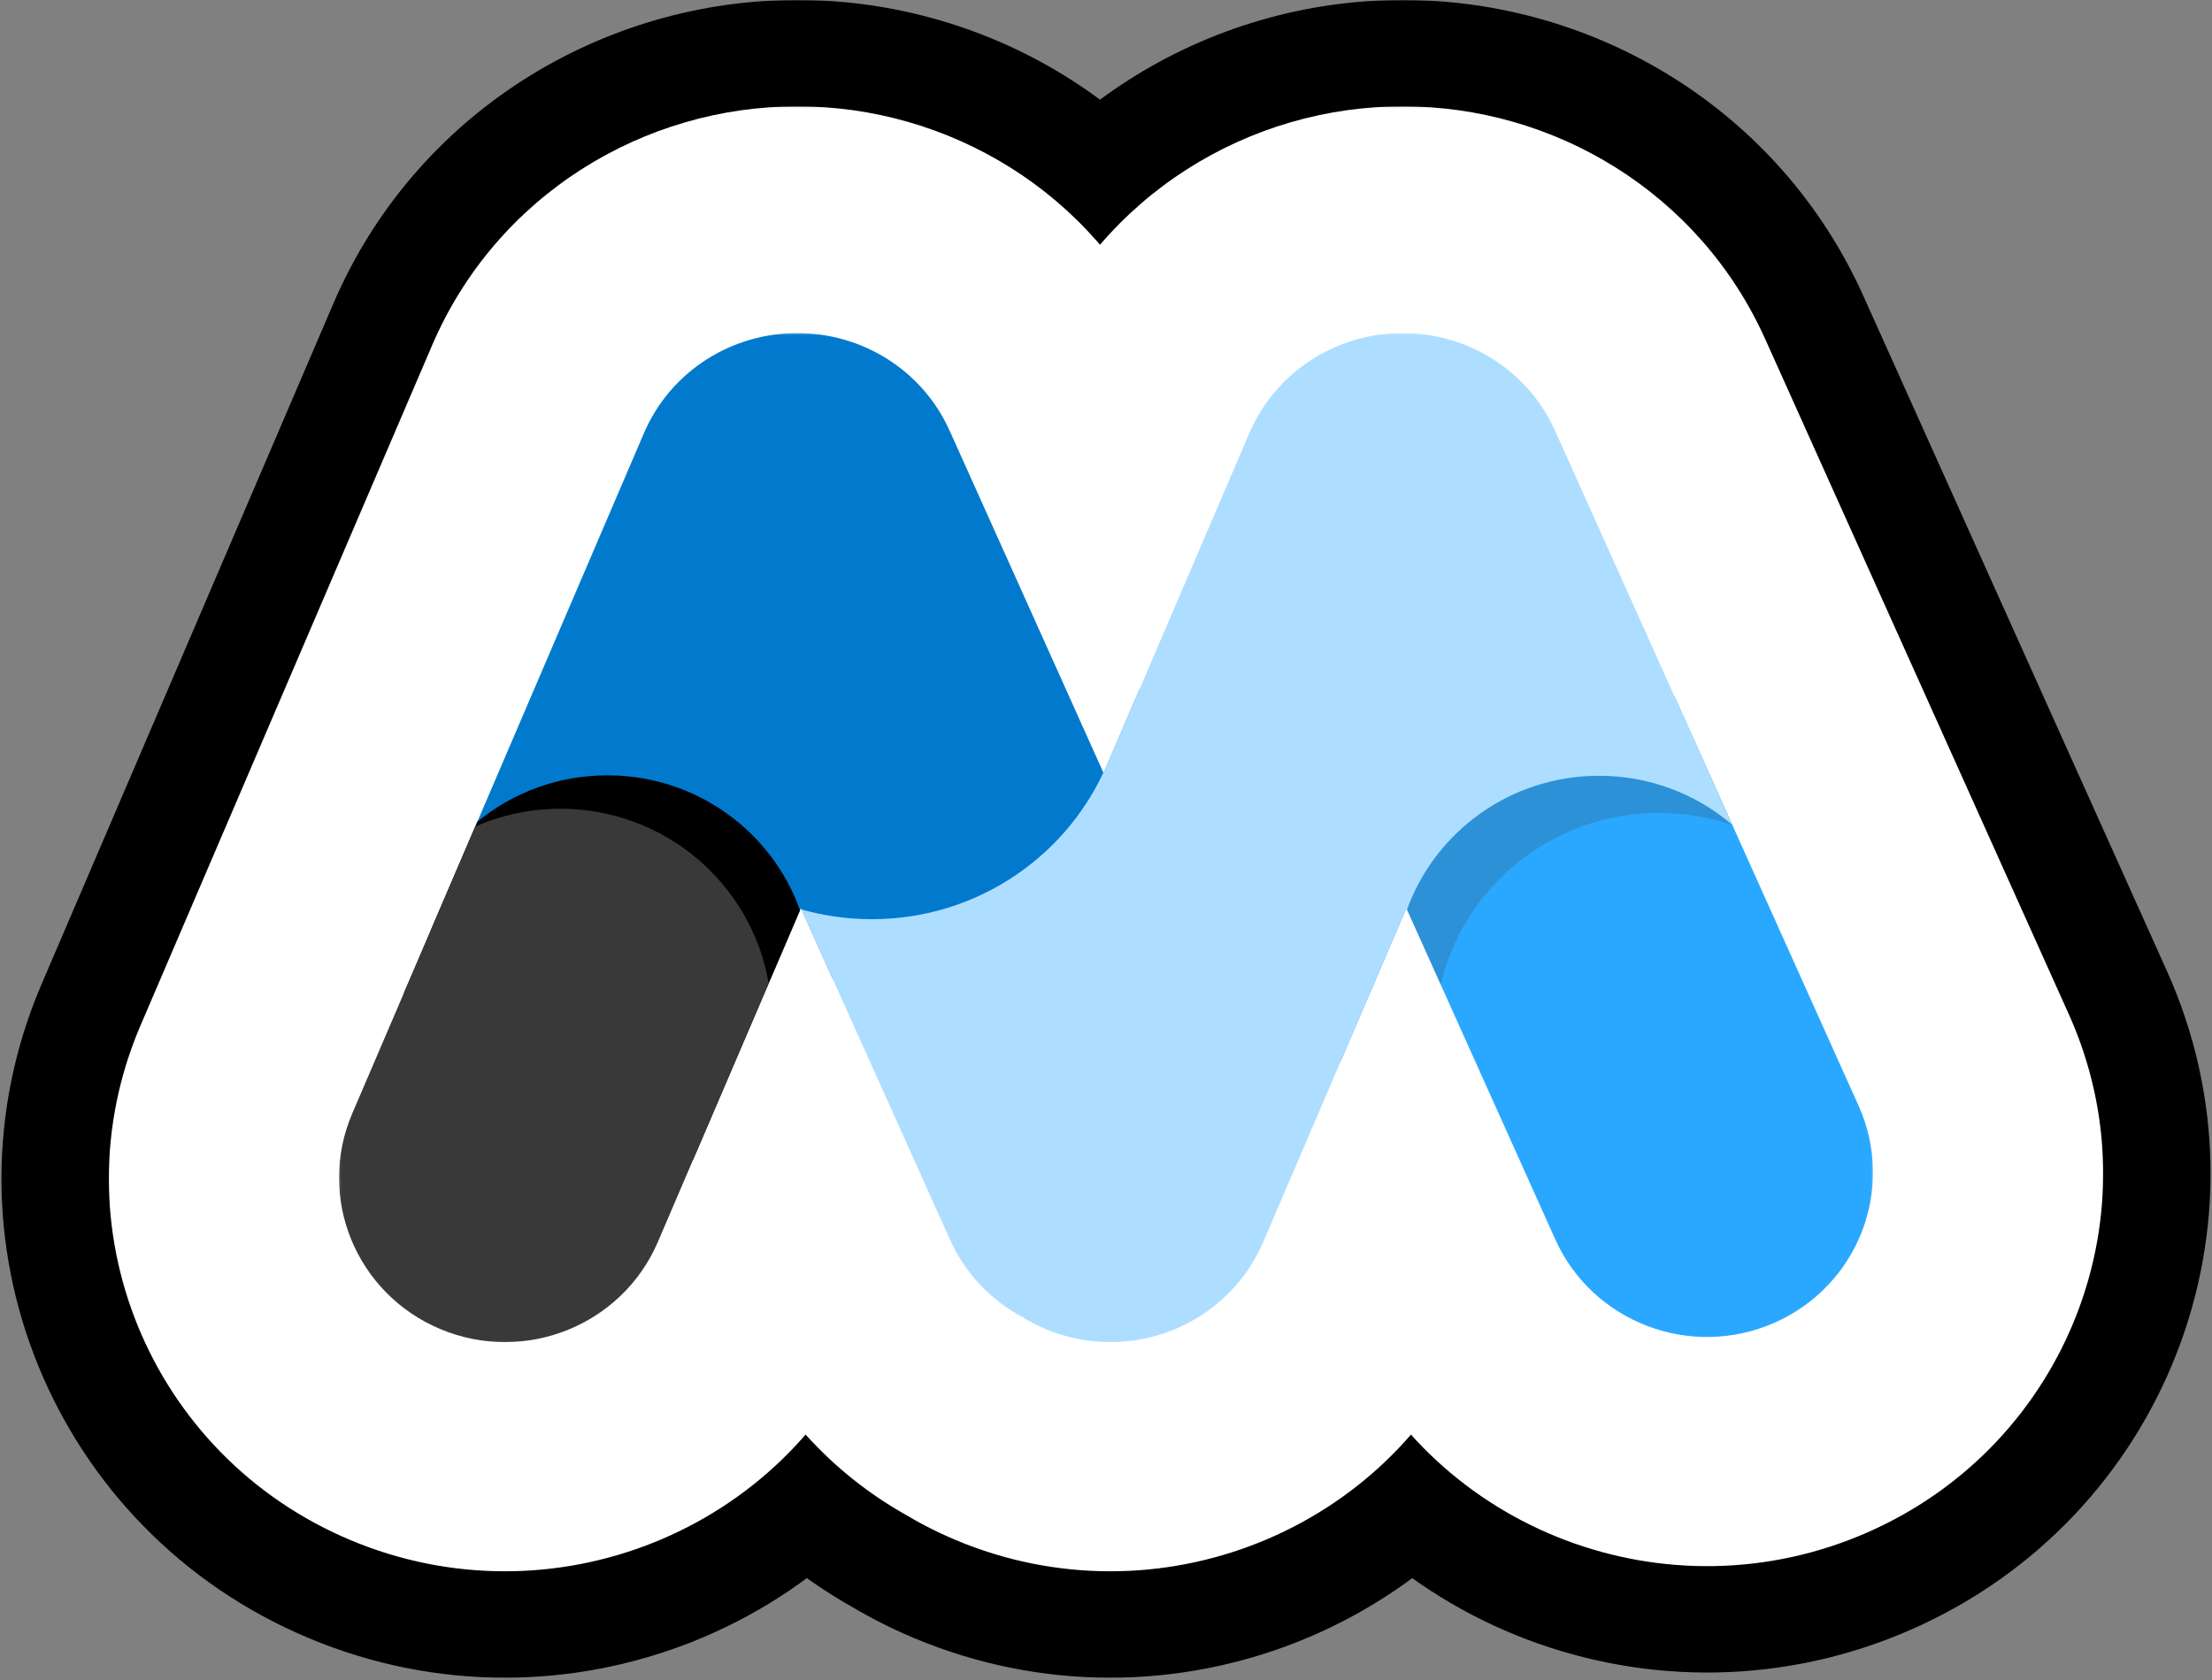
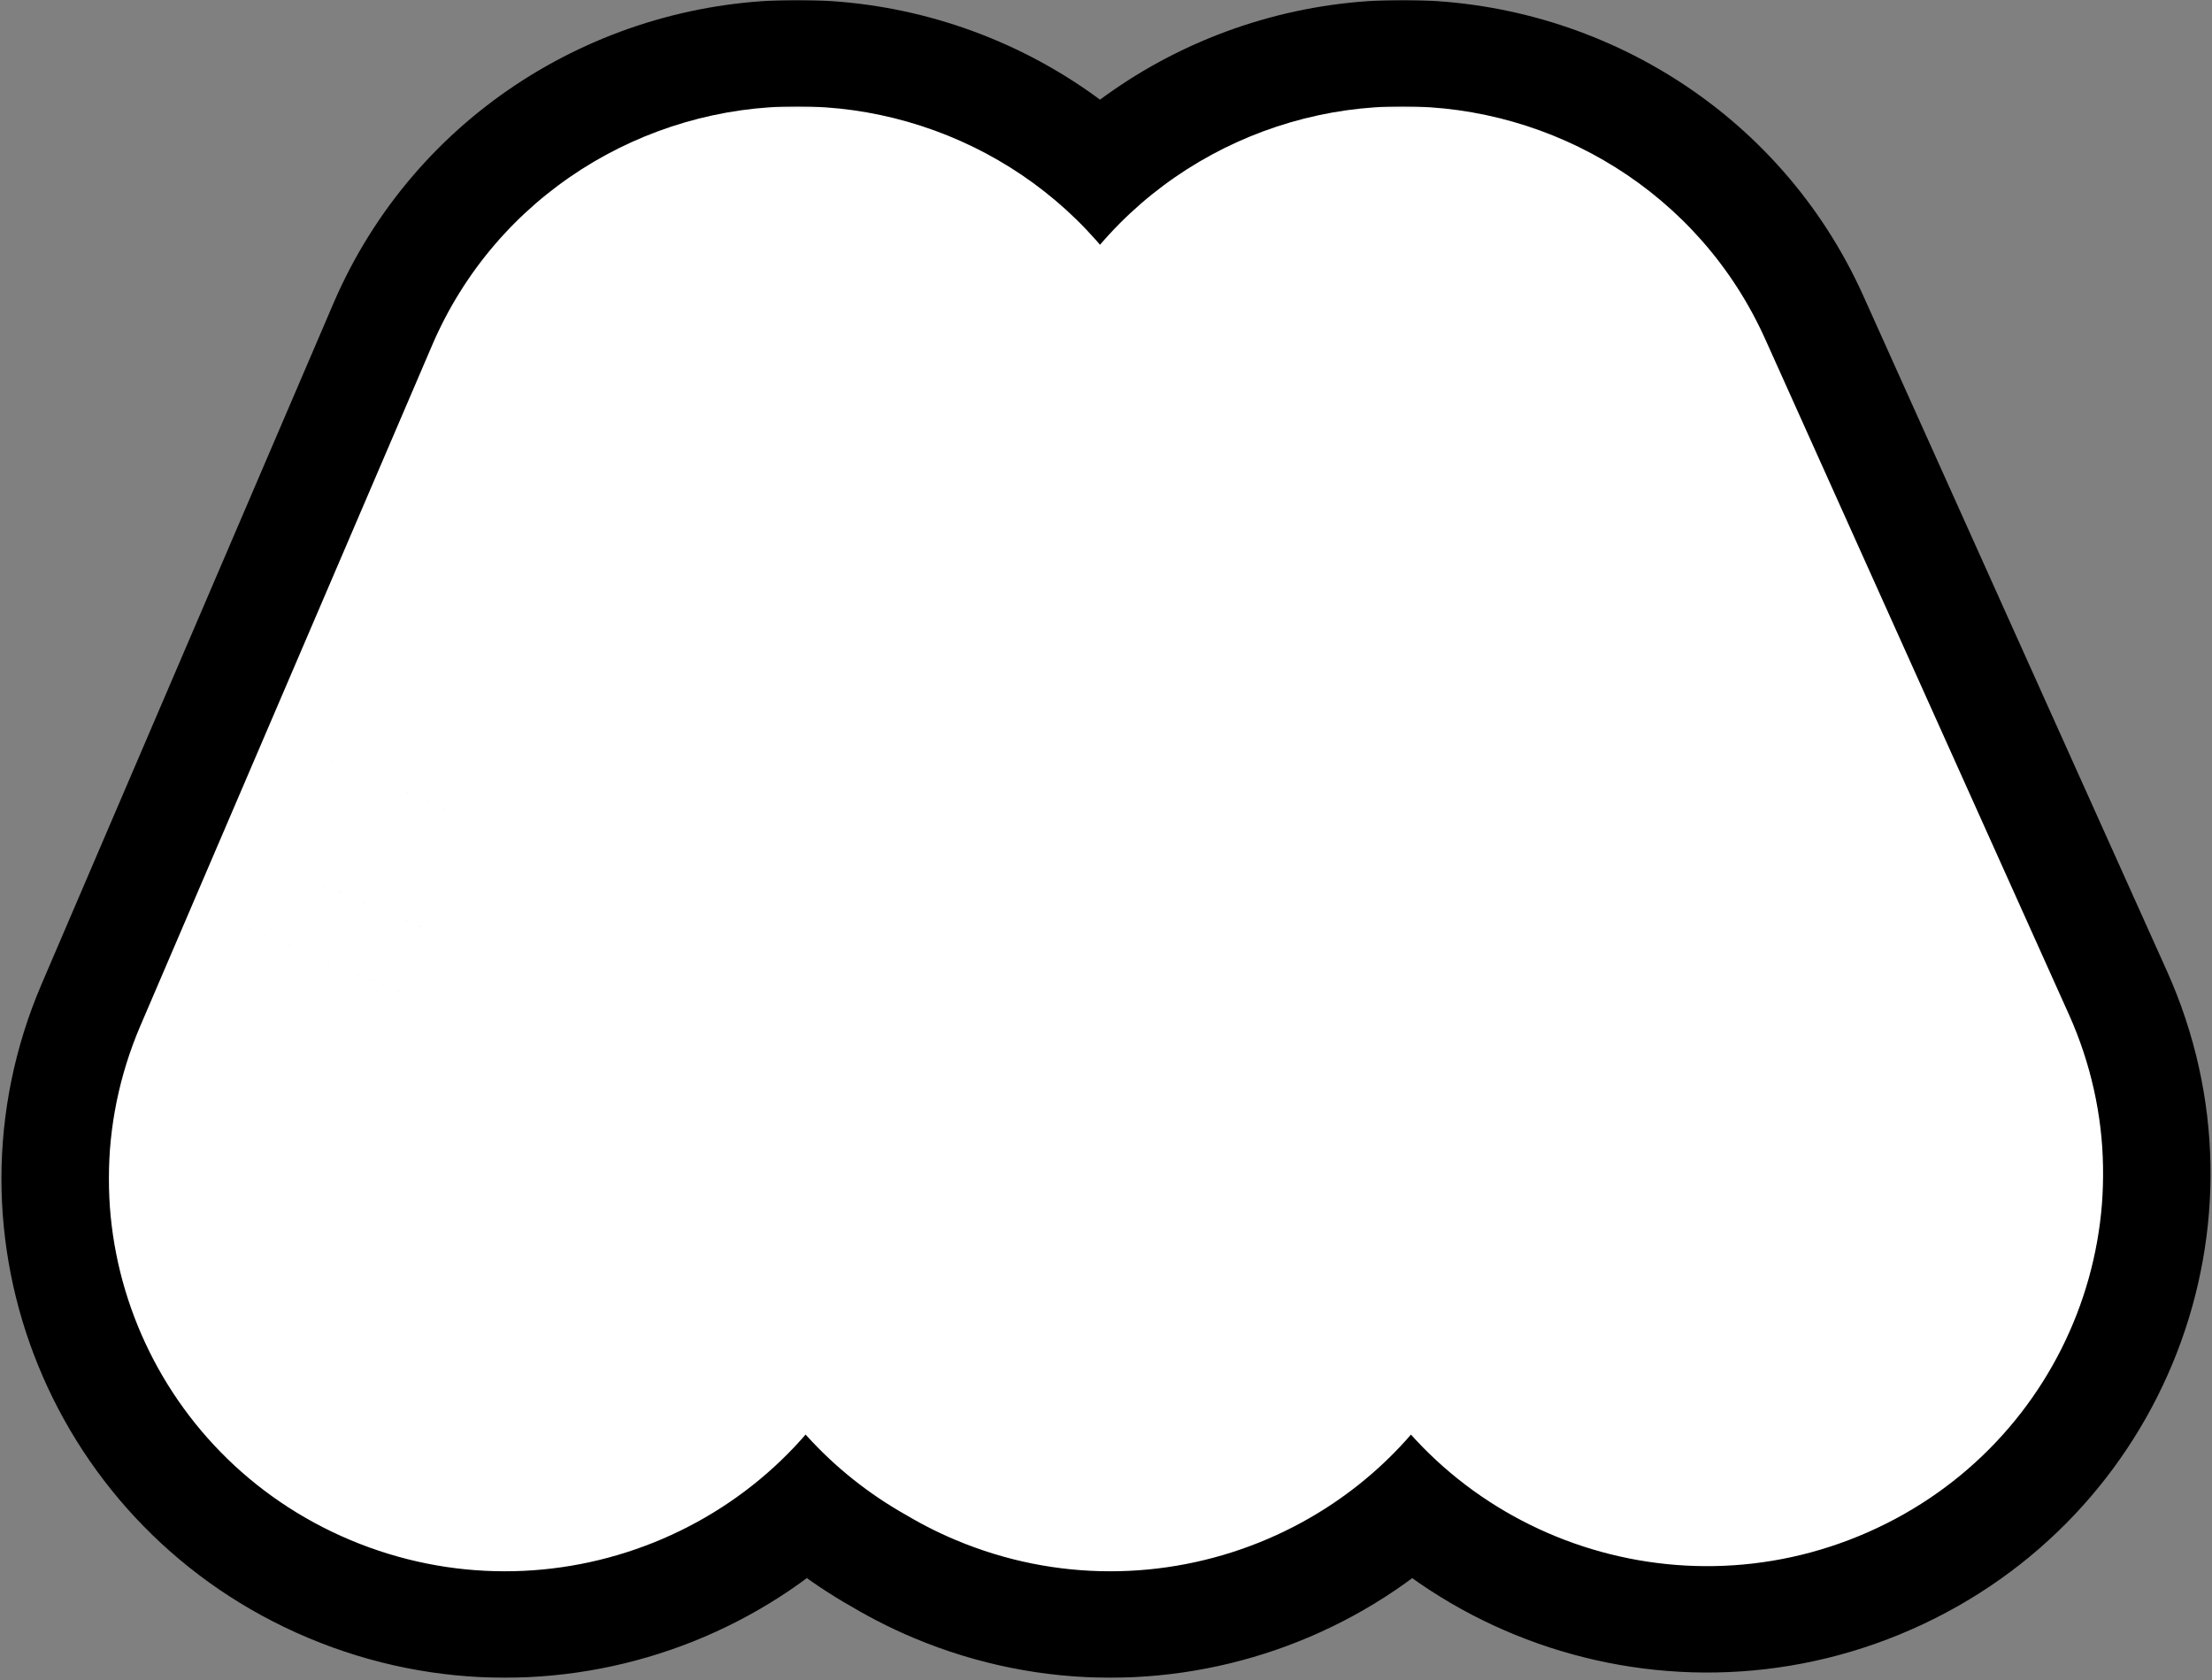
<svg xmlns="http://www.w3.org/2000/svg" width="999" height="759" viewBox="0 0 999 759" fill="none">
  <rect x="0" y="0" width="999" height="759" fill="#808080" stroke="none" />
  <path fill-rule="evenodd" clip-rule="evenodd" d="M498.417 349.728L498.317 349.504L428.877 195.068C416.412 167.341 388.891 150.908 360.091 151.008C330.815 150.907 302.944 167.899 290.788 196.257L215.591 371.68L214.655 373.863L194.673 420.479L182.473 448.939L159.085 503.499C142.907 541.242 160.689 584.822 198.802 600.841C236.915 616.86 280.926 599.255 297.103 561.513L313.053 524.303L347.148 444.765L348.027 442.718L361.312 411.725L361.729 410.755L361.989 411.334L376.1 442.718L429.002 560.377C435.971 575.88 447.651 587.855 461.627 595.378C464.956 597.445 468.488 599.276 472.216 600.841C510.329 616.86 554.342 599.255 570.519 561.513L605.494 479.92L618.659 449.209L635.144 410.755L635.427 411.379L650.697 445.348L702.416 560.377C719.258 597.832 763.575 614.675 801.397 598.003C839.222 581.327 856.236 537.443 839.393 499.987L782.411 373.252L782.344 373.097L765.189 334.957L756.169 314.897L702.291 195.068C689.829 167.341 662.306 150.908 633.505 151.008C604.229 150.907 576.36 167.899 564.203 196.257L514.739 311.647L498.417 349.728Z" fill="white" />
  <mask id="mask0_474_524" style="mask-type:luminance" maskUnits="userSpaceOnUse" x="0" y="0" width="999" height="759">
    <path d="M999 0H0V758.447H999V0Z" fill="white" />
    <path fill-rule="evenodd" clip-rule="evenodd" d="M498.417 349.728L498.317 349.504L428.877 195.068C416.412 167.341 388.891 150.908 360.091 151.008C330.815 150.907 302.944 167.899 290.788 196.257L215.591 371.68L214.655 373.863L194.673 420.479L182.473 448.939L159.085 503.499C142.907 541.242 160.689 584.822 198.802 600.841C236.915 616.86 280.926 599.255 297.103 561.513L313.053 524.303L347.148 444.765L348.027 442.718L361.312 411.725L361.729 410.755L361.989 411.334L376.1 442.718L429.002 560.377C435.971 575.88 447.651 587.855 461.627 595.378C464.956 597.445 468.488 599.276 472.216 600.841C510.329 616.86 554.342 599.255 570.519 561.513L605.494 479.92L618.659 449.209L635.144 410.755L635.427 411.379L650.697 445.348L702.416 560.377C719.258 597.832 763.575 614.675 801.397 598.003C839.222 581.327 856.236 537.443 839.393 499.987L782.411 373.252L782.344 373.097L765.189 334.957L756.169 314.897L702.291 195.068C689.829 167.341 662.306 150.908 633.505 151.008C604.229 150.907 576.36 167.899 564.203 196.257L514.739 311.647L498.417 349.728Z" fill="black" />
  </mask>
  <g mask="url(#mask0_474_524)">
    <path d="M498.417 349.723L359.194 411.171L501.754 728.231L638.702 408.75L498.417 349.723ZM360.091 151.004L359.561 302.006L360.091 302.008L360.621 302.006L360.091 151.004ZM215.591 371.676L75.306 312.648L75.302 312.655L75.299 312.664L215.591 371.676ZM214.655 373.859L354.941 432.886L354.945 432.878L354.948 432.87L214.655 373.859ZM194.674 420.475L334.959 479.504L334.96 479.5L194.674 420.475ZM182.473 448.934L42.188 389.905L42.187 389.91L182.473 448.934ZM348.027 442.714L488.31 501.743L488.315 501.739L348.027 442.714ZM361.313 411.72L221.042 352.656L221.034 352.675L221.026 352.693L361.313 411.72ZM361.729 410.751L500.938 349.27L358.397 32.46L221.459 351.686L361.729 410.751ZM361.99 411.329L501.213 349.884L501.205 349.867L501.196 349.849L361.99 411.329ZM376.1 442.714L236.876 504.156L236.877 504.161L376.1 442.714ZM461.627 595.373L542.509 467.388L538.531 464.92L534.408 462.698L461.627 595.373ZM635.145 410.751L774.369 349.304L631.812 32.236L494.859 351.721L635.145 410.751ZM782.415 373.248L643.125 434.555L643.154 434.626L643.187 434.692L782.415 373.248ZM782.345 373.093L921.627 311.784L921.594 311.716L921.569 311.646L782.345 373.093ZM633.509 151.004L632.977 302.006L633.509 302.008L634.038 302.006L633.509 151.004ZM359.093 410.947L359.194 411.171L637.641 288.277L637.541 288.053L359.093 410.947ZM289.656 256.509L359.093 410.947L637.541 288.053L568.106 133.619L289.656 256.509ZM360.621 302.006C331.269 302.107 302.65 285.41 289.656 256.509L568.106 133.619C530.176 49.264 446.515 -0.299 359.561 0.001L360.621 302.006ZM431.075 255.28C418.405 284.84 389.431 302.109 359.561 302.006L360.621 0.001C272.201 -0.303 187.487 50.948 150.503 137.225L431.075 255.28ZM355.877 430.702L431.075 255.28L150.503 137.225L75.306 312.648L355.877 430.702ZM354.948 432.87L355.884 430.685L75.299 312.664L74.363 314.848L354.948 432.87ZM334.96 479.5L354.941 432.886L74.369 314.832L54.388 361.446L334.96 479.5ZM322.759 507.964L334.959 479.504L54.388 361.446L42.188 389.905L322.759 507.964ZM299.371 562.524L322.759 507.964L42.187 389.91L18.8 444.47L299.371 562.524ZM258.328 461.829C297.679 478.368 316.127 523.433 299.371 562.524L18.8 444.47C-30.311 559.037 23.701 691.267 139.276 739.848L258.328 461.829ZM156.818 502.48C173.557 463.435 219.019 445.302 258.328 461.829L139.276 739.848C254.811 788.409 388.296 735.063 437.391 620.534L156.818 502.48ZM172.768 465.274L156.818 502.484L437.391 620.534L453.339 583.328L172.768 465.274ZM206.863 385.735L172.768 465.274L453.339 583.328L487.437 503.79L206.863 385.735ZM207.741 383.686L206.863 385.735L487.437 503.79L488.31 501.743L207.741 383.686ZM221.026 352.693L207.741 383.686L488.315 501.739L501.6 470.745L221.026 352.693ZM221.459 351.686L221.042 352.656L501.583 470.783L501.999 469.813L221.459 351.686ZM501.196 349.849L500.938 349.27L222.52 472.231L222.781 472.809L501.196 349.849ZM515.326 381.269L501.213 349.884L222.765 472.772L236.876 504.156L515.326 381.269ZM568.227 498.926L515.326 381.269L236.877 504.161L289.779 621.819L568.227 498.926ZM534.408 462.698C548.842 470.471 561.083 483.04 568.227 498.926L289.779 621.819C310.864 668.715 346.463 705.226 388.851 728.048L534.408 462.698ZM531.745 461.829C535.444 463.381 539.047 465.241 542.509 467.388L380.747 723.359C390.862 729.633 401.535 735.159 412.691 739.848L531.745 461.829ZM430.234 502.48C446.973 463.435 492.438 445.302 531.745 461.829L412.691 739.848C528.224 788.409 661.711 735.063 710.808 620.534L430.234 502.48ZM465.21 420.887L430.234 502.48L710.808 620.534L745.784 538.941L465.21 420.887ZM478.374 390.18L465.21 420.887L745.784 538.941L758.949 508.234L478.374 390.18ZM494.859 351.721L478.374 390.18L758.94 508.234L775.43 469.776L494.859 351.721ZM774.656 349.931L774.369 349.304L495.92 472.193L496.203 472.822L774.656 349.931ZM789.922 383.901L774.656 349.931L496.203 472.822L511.473 506.79L789.922 383.901ZM841.64 498.926L789.922 383.901L511.473 506.79L563.196 621.819L841.64 498.926ZM739.435 460.035C778.442 442.835 824.223 460.181 841.64 498.926L563.196 621.819C614.299 735.479 748.701 786.507 863.368 735.954L739.435 460.035ZM700.165 561.43C682.727 522.639 700.381 477.257 739.435 460.035L863.368 735.954C978.072 685.388 1029.74 552.238 978.617 438.537L700.165 561.43ZM643.187 434.692L700.165 561.43L978.617 438.537L921.635 311.803L643.187 434.692ZM643.054 434.401L643.125 434.555L921.698 311.94L921.627 311.784L643.054 434.401ZM625.97 396.396L643.117 434.538L921.569 311.646L904.414 273.507L625.97 396.396ZM616.949 376.338L625.97 396.396L904.414 273.507L895.402 253.447L616.949 376.338ZM563.071 256.508L616.949 376.338L895.402 253.447L841.524 133.619L563.071 256.508ZM634.038 302.006C604.683 302.107 576.066 285.41 563.071 256.508L841.524 133.619C803.594 49.264 719.933 -0.299 632.977 0.001L634.038 302.006ZM704.488 255.28C691.819 284.84 662.847 302.109 632.977 302.006L634.038 0.001C545.617 -0.303 460.903 50.948 423.918 137.225L704.488 255.28ZM655.029 370.67L704.488 255.28L423.918 137.225L374.456 252.614L655.029 370.67ZM638.702 408.75L655.029 370.67L374.456 252.614L358.132 290.696L638.702 408.75Z" fill="black" />
  </g>
  <path fill-rule="evenodd" clip-rule="evenodd" d="M498.417 349.728L498.317 349.504L428.877 195.068C416.412 167.341 388.891 150.908 360.091 151.008C330.815 150.907 302.944 167.899 290.788 196.257L215.591 371.68L214.655 373.863L194.673 420.479L182.473 448.939L159.085 503.499C142.907 541.242 160.689 584.822 198.802 600.841C236.915 616.86 280.926 599.255 297.103 561.513L313.053 524.303L347.148 444.765L348.027 442.718L361.312 411.725L361.729 410.755L361.989 411.334L376.1 442.718L429.002 560.377C435.971 575.88 447.651 587.855 461.627 595.378C464.956 597.445 468.488 599.276 472.216 600.841C510.329 616.86 554.342 599.255 570.519 561.513L605.494 479.92L618.659 449.209L635.144 410.755L635.427 411.379L650.697 445.348L702.416 560.377C719.258 597.832 763.575 614.675 801.397 598.003C839.222 581.327 856.236 537.443 839.393 499.987L782.411 373.252L782.344 373.097L765.189 334.957L756.169 314.897L702.291 195.068C689.829 167.341 662.306 150.908 633.505 151.008C604.234 150.907 576.36 167.899 564.203 196.257L514.739 311.647L498.417 349.728Z" fill="white" />
  <mask id="mask1_474_524" style="mask-type:luminance" maskUnits="userSpaceOnUse" x="48" y="48" width="903" height="663">
    <path d="M950.502 48.045H48.495V710.401H950.502V48.045Z" fill="white" />
    <path fill-rule="evenodd" clip-rule="evenodd" d="M498.416 349.72L498.316 349.496L428.881 195.06C416.411 167.333 388.89 150.901 360.091 151C330.815 150.899 302.944 167.891 290.788 196.249L215.59 371.672L214.655 373.855L194.673 420.471L182.473 448.931L159.085 503.491C142.907 541.234 160.689 584.814 198.802 600.833C236.915 616.852 280.926 599.248 297.103 561.505L313.054 524.295L347.148 444.758L348.027 442.711L361.312 411.717L361.728 410.747L361.989 411.326L376.1 442.711L429.002 560.369C435.975 575.872 447.65 587.847 461.626 595.37C464.955 597.438 468.488 599.268 472.216 600.833C510.333 616.852 554.341 599.248 570.518 561.505L605.498 479.912L618.659 449.201L635.144 410.747L635.427 411.372L650.701 445.34L702.415 560.369C719.258 597.825 763.574 614.667 801.396 597.995C839.222 581.319 856.235 537.435 839.396 499.98L782.415 373.245L782.344 373.089L765.189 334.949L756.168 314.889L702.29 195.06C689.829 167.333 662.305 150.901 633.508 151C604.233 150.899 576.36 167.891 564.202 196.249L514.739 311.639L498.416 349.72Z" fill="white" />
  </mask>
  <g mask="url(#mask1_474_524)">
    <path d="M498.416 349.722L403.492 391.618L500.692 607.791L594.069 389.966L498.416 349.722ZM360.091 151.002L359.729 253.958L360.09 253.959L360.453 253.958L360.091 151.002ZM215.591 371.674L119.941 331.427L119.939 331.433L119.937 331.438L215.591 371.674ZM214.655 373.857L310.304 414.103L310.306 414.098L310.309 414.094L214.655 373.857ZM194.673 420.473L290.322 460.72L290.323 460.716L194.673 420.473ZM182.473 448.933L86.823 408.685V408.689L182.473 448.933ZM361.312 411.719L265.673 371.447L265.667 371.46L265.662 371.473L361.312 411.719ZM361.729 410.749L456.642 368.83L359.457 152.823L266.089 370.477L361.729 410.749ZM361.989 411.327L456.917 369.433L456.908 369.42L456.904 369.409L361.989 411.327ZM461.627 595.371L516.774 508.111L514.061 506.426L511.248 504.912L461.627 595.371ZM635.144 410.749L730.072 368.853L632.872 152.671L539.496 370.501L635.144 410.749ZM782.415 373.246L687.445 415.047L687.466 415.093L687.487 415.139L782.415 373.246ZM782.344 373.091L877.31 331.289L877.289 331.243L877.268 331.195L782.344 373.091ZM633.509 151.002L633.147 253.958L633.509 253.959L633.867 253.958L633.509 151.002ZM403.391 391.393L403.492 391.618L593.34 307.825L593.241 307.602L403.391 391.393ZM333.953 236.956L403.391 391.393L593.241 307.602L523.805 153.167L333.953 236.956ZM360.453 253.958C349.602 253.995 338.846 247.839 333.953 236.956L523.805 153.167C493.977 86.83 428.178 47.81 359.729 48.046L360.453 253.958ZM386.438 236.497C381.666 247.628 370.78 253.996 359.729 253.958L360.453 48.046C290.85 47.806 224.222 88.156 195.138 156.005L386.438 236.497ZM311.24 411.918L386.438 236.497L195.138 156.005L119.941 331.427L311.24 411.918ZM310.309 414.094L311.245 411.91L119.937 331.438L119.001 333.622L310.309 414.094ZM290.323 460.716L310.304 414.103L119.006 333.611L99.024 380.226L290.323 460.716ZM278.122 489.18L290.322 460.72L99.024 380.226L86.823 408.685L278.122 489.18ZM254.735 543.74L278.122 489.18L86.823 408.689L63.435 463.246L254.735 543.74ZM239.388 506.056C254.091 512.235 261.011 529.098 254.735 543.74L63.435 463.246C24.803 553.372 67.287 657.396 158.216 695.613L239.388 506.056ZM201.455 521.259C207.719 506.647 224.712 499.89 239.388 506.056L158.216 695.613C249.116 733.826 354.133 691.847 392.753 601.754L201.455 521.259ZM217.404 484.054L201.454 521.264L392.753 601.754L408.703 564.544L217.404 484.054ZM251.498 404.516L217.404 484.054L408.703 564.544L442.799 485.007L251.498 404.516ZM252.377 402.465L251.498 404.516L442.799 485.007L443.677 482.959L252.377 402.465ZM265.662 371.473L252.377 402.465L443.677 482.959L456.962 451.962L265.662 371.473ZM266.089 370.477L265.673 371.447L456.95 451.991L457.366 451.017L266.089 370.477ZM456.904 369.409L456.642 368.83L266.813 452.665L267.074 453.243L456.904 369.409ZM471.026 400.817L456.917 369.433L267.063 453.222L281.174 484.607L471.026 400.817ZM523.926 518.476L471.026 400.817L281.174 484.607L334.077 602.266L523.926 518.476ZM511.248 504.912C516.641 507.816 521.276 512.576 523.926 518.476L334.077 602.266C350.671 639.172 378.659 667.877 412.007 685.835L511.248 504.912ZM512.804 506.056C514.14 506.618 515.471 507.3 516.774 508.111L406.481 682.635C414.435 687.57 422.84 691.922 431.632 695.613L512.804 506.056ZM474.87 521.259C481.137 506.647 498.129 499.89 512.804 506.056L431.632 695.613C522.532 733.826 627.55 691.847 666.171 601.754L474.87 521.259ZM509.846 439.667L474.87 521.259L666.171 601.754L701.142 520.157L509.846 439.667ZM523.011 408.96L509.846 439.667L701.142 520.157L714.307 489.45L523.011 408.96ZM539.496 370.501L523.011 408.96L714.307 489.45L730.792 450.992L539.496 370.501ZM730.351 369.479L730.072 368.853L540.22 452.64L540.499 453.268L730.351 369.479ZM745.625 403.451L730.351 369.479L540.499 453.268L555.773 487.237L745.625 403.451ZM797.344 518.476L745.625 403.451L555.773 487.237L607.491 602.266L797.344 518.476ZM759.148 503.934C773.711 497.51 790.824 503.976 797.344 518.476L607.491 602.266C647.693 691.681 753.435 731.837 843.649 692.06L759.148 503.934ZM744.468 541.876C737.936 527.347 744.552 510.367 759.148 503.934L843.649 692.06C933.892 652.27 974.531 547.531 934.321 458.086L744.468 541.876ZM687.487 415.139L744.468 541.876L934.321 458.086L877.339 331.352L687.487 415.139ZM687.37 414.889L687.445 415.047L877.381 331.445L877.31 331.289L687.37 414.889ZM670.265 376.845L687.42 414.985L877.268 331.195L860.118 293.056L670.265 376.845ZM661.249 356.785L670.265 376.845L860.118 293.056L851.097 272.996L661.249 356.785ZM607.371 236.956L661.249 356.785L851.097 272.996L797.219 153.167L607.371 236.956ZM633.867 253.958C623.019 253.995 612.264 247.838 607.371 236.956L797.219 153.167C767.394 86.83 701.592 47.81 633.147 48.046L633.867 253.958ZM659.855 236.497C655.082 247.628 644.198 253.996 633.147 253.958L633.867 48.046C564.265 47.806 497.638 88.156 468.554 156.004L659.855 236.497ZM610.391 351.886L659.855 236.497L468.554 156.004L419.091 271.394L610.391 351.886ZM594.069 389.966L610.391 351.886L419.091 271.394L402.768 309.476L594.069 389.966Z" fill="white" />
  </g>
  <mask id="mask2_474_524" style="mask-type:luminance" maskUnits="userSpaceOnUse" x="153" y="150" width="693" height="457">
-     <path d="M845.892 150.316H153.106V606.757H845.892V150.316Z" fill="white" />
-   </mask>
+     </mask>
  <g mask="url(#mask2_474_524)">
    <path d="M756.168 314.359L839.392 499.449C856.235 536.904 839.222 580.788 801.396 597.465C763.574 614.141 719.258 597.294 702.415 559.839L635.143 410.217L605.494 479.381V314.359H756.168Z" fill="#2AA8FF" />
    <path d="M765.189 334.424L782.411 372.719C772.009 369.142 760.837 367.197 749.207 367.197C701.155 367.197 660.941 400.369 650.697 444.818L635.144 410.221L618.659 448.679V334.424H765.189Z" fill="#393939" fill-opacity="0.2" />
    <path d="M514.739 311.11V442.181H376.1L361.729 410.218L348.027 442.181H194.673V419.941L290.788 195.721C302.944 167.362 330.815 150.37 360.091 150.471C388.891 150.372 416.412 166.805 428.877 194.532L498.416 349.191L514.739 311.11Z" fill="#017ACE" />
    <path d="M498.317 348.967L498.417 349.191L564.203 195.721C576.361 167.362 604.23 150.37 633.505 150.471C662.306 150.372 689.829 166.805 702.291 194.532L782.336 372.56C766.196 358.757 745.168 350.409 722.167 350.409C682.203 350.409 648.184 375.611 635.427 410.842L635.144 410.218L570.519 560.975C554.342 598.718 510.329 616.326 472.216 600.307C468.488 598.739 464.956 596.908 461.627 594.844C447.651 587.317 435.972 575.347 429.002 559.84L361.988 410.796C372.077 413.659 382.731 415.19 393.746 415.19C440.099 415.19 480.055 388.066 498.317 348.967Z" fill="#AEDEFF" />
    <path d="M361.312 411.185L313.054 523.768C301.284 529.114 288.17 532.093 274.344 532.093C225.846 532.093 186.098 495.433 182.473 448.403L215.592 371.141C231.54 358.065 252.014 350.205 274.344 350.205C314.538 350.205 348.72 375.67 361.312 411.185Z" fill="black" />
    <path d="M347.148 444.227L297.103 560.971C280.926 598.713 236.915 616.322 198.802 600.303C160.689 584.279 142.907 540.699 159.085 502.957L214.655 373.322C226.418 368.166 239.428 365.303 253.111 365.303C300.351 365.303 339.568 399.432 347.148 444.227Z" fill="#393939" />
  </g>
</svg>